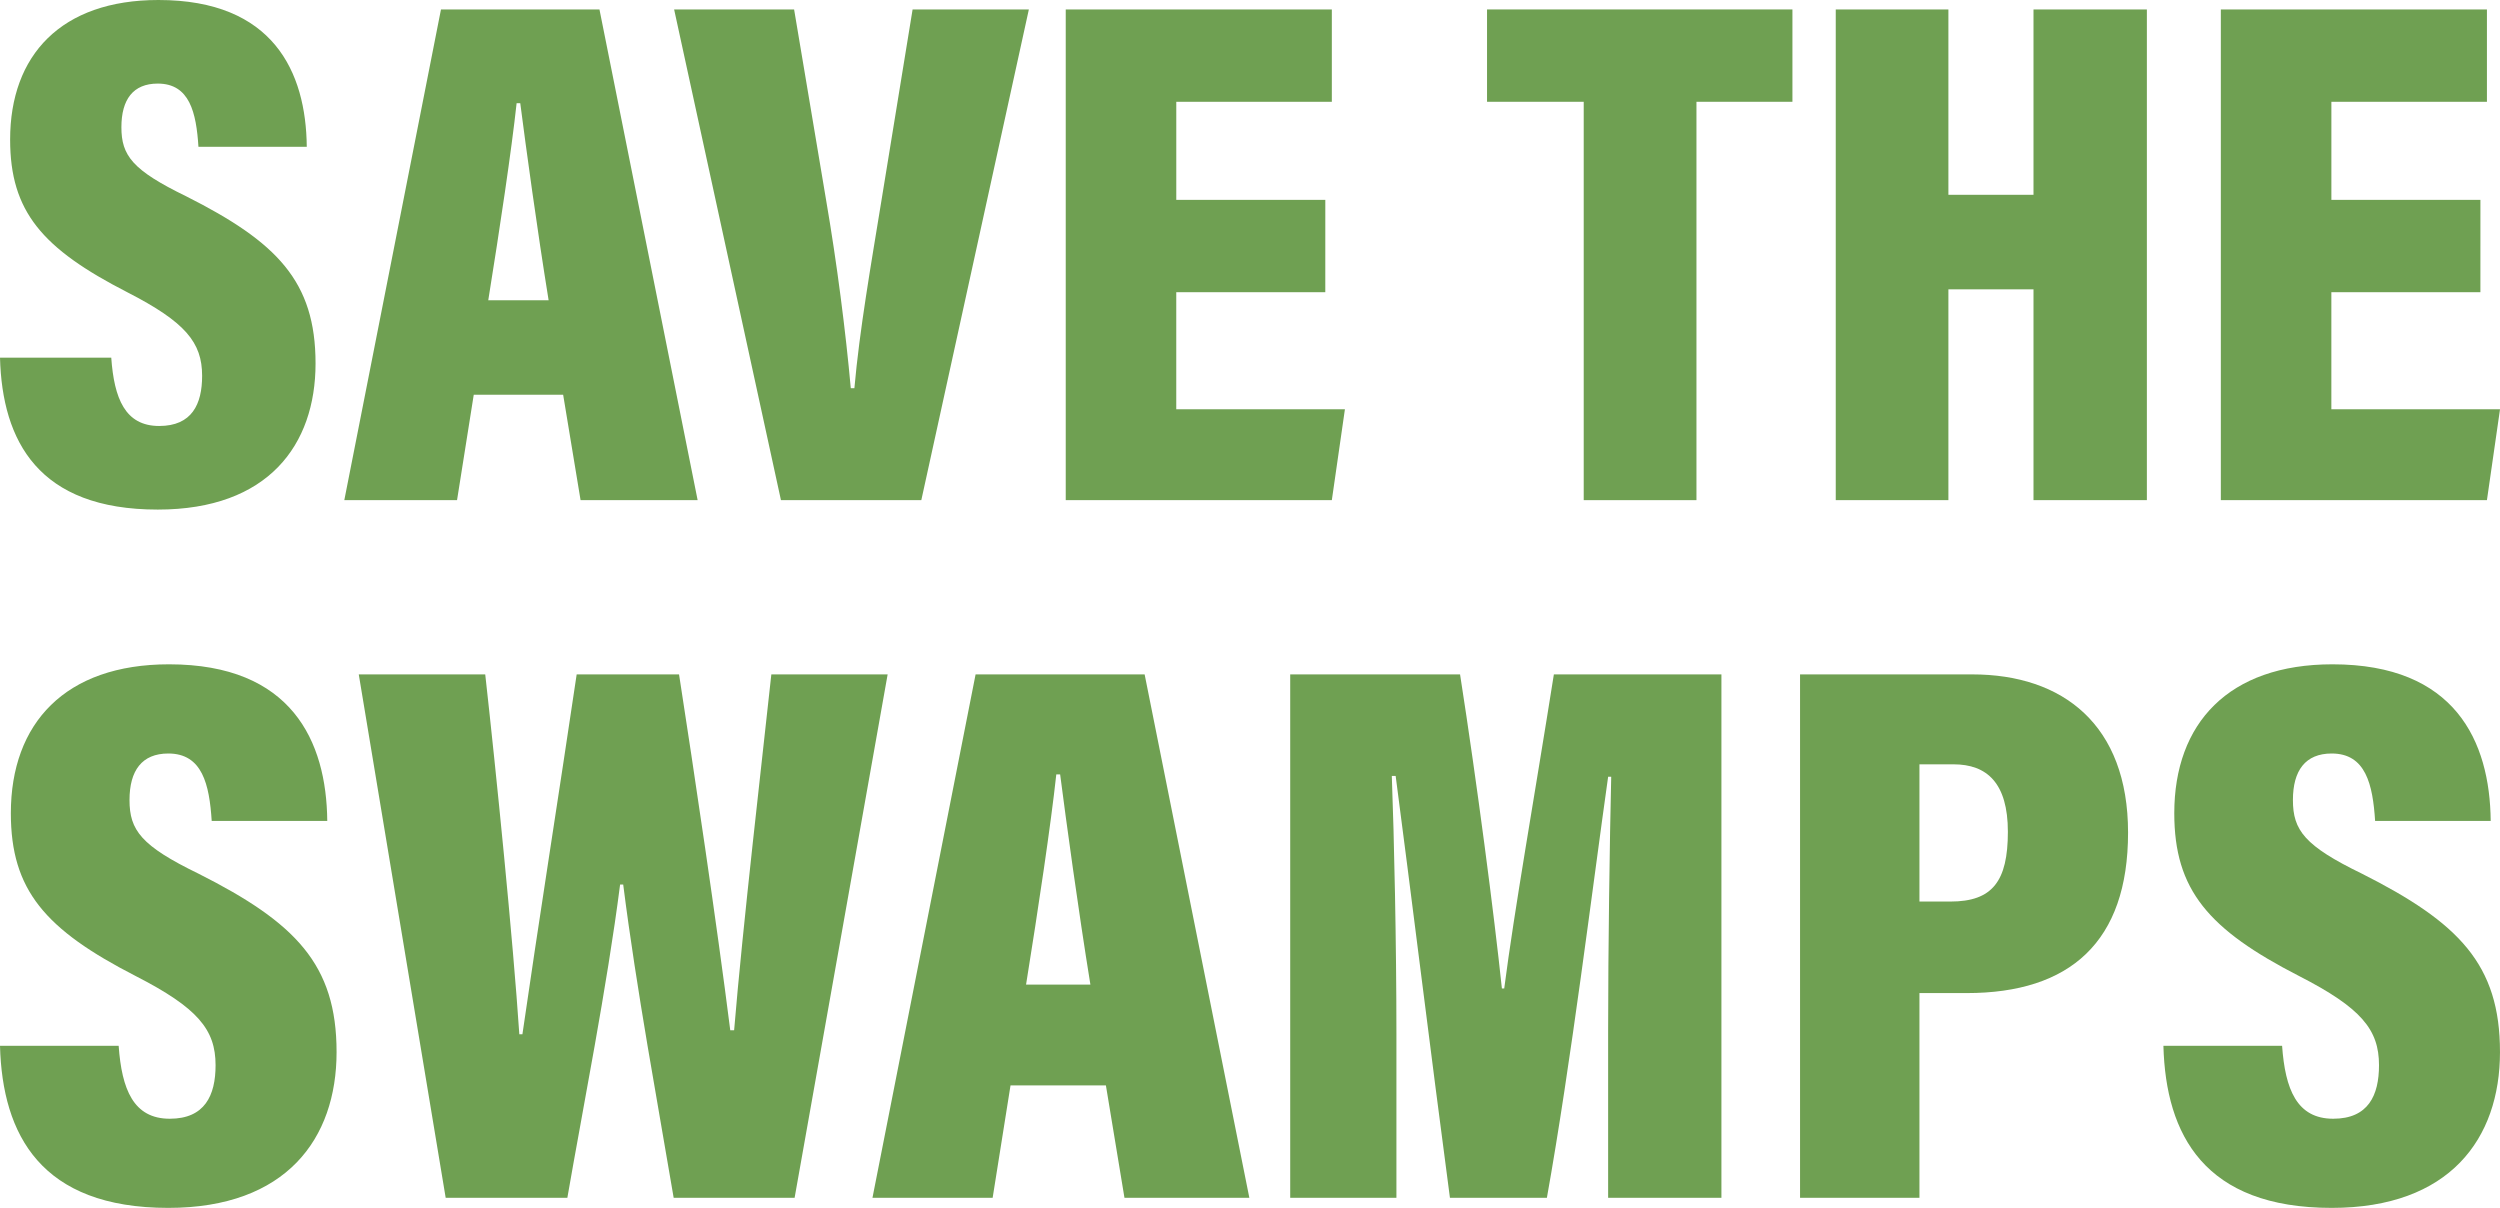
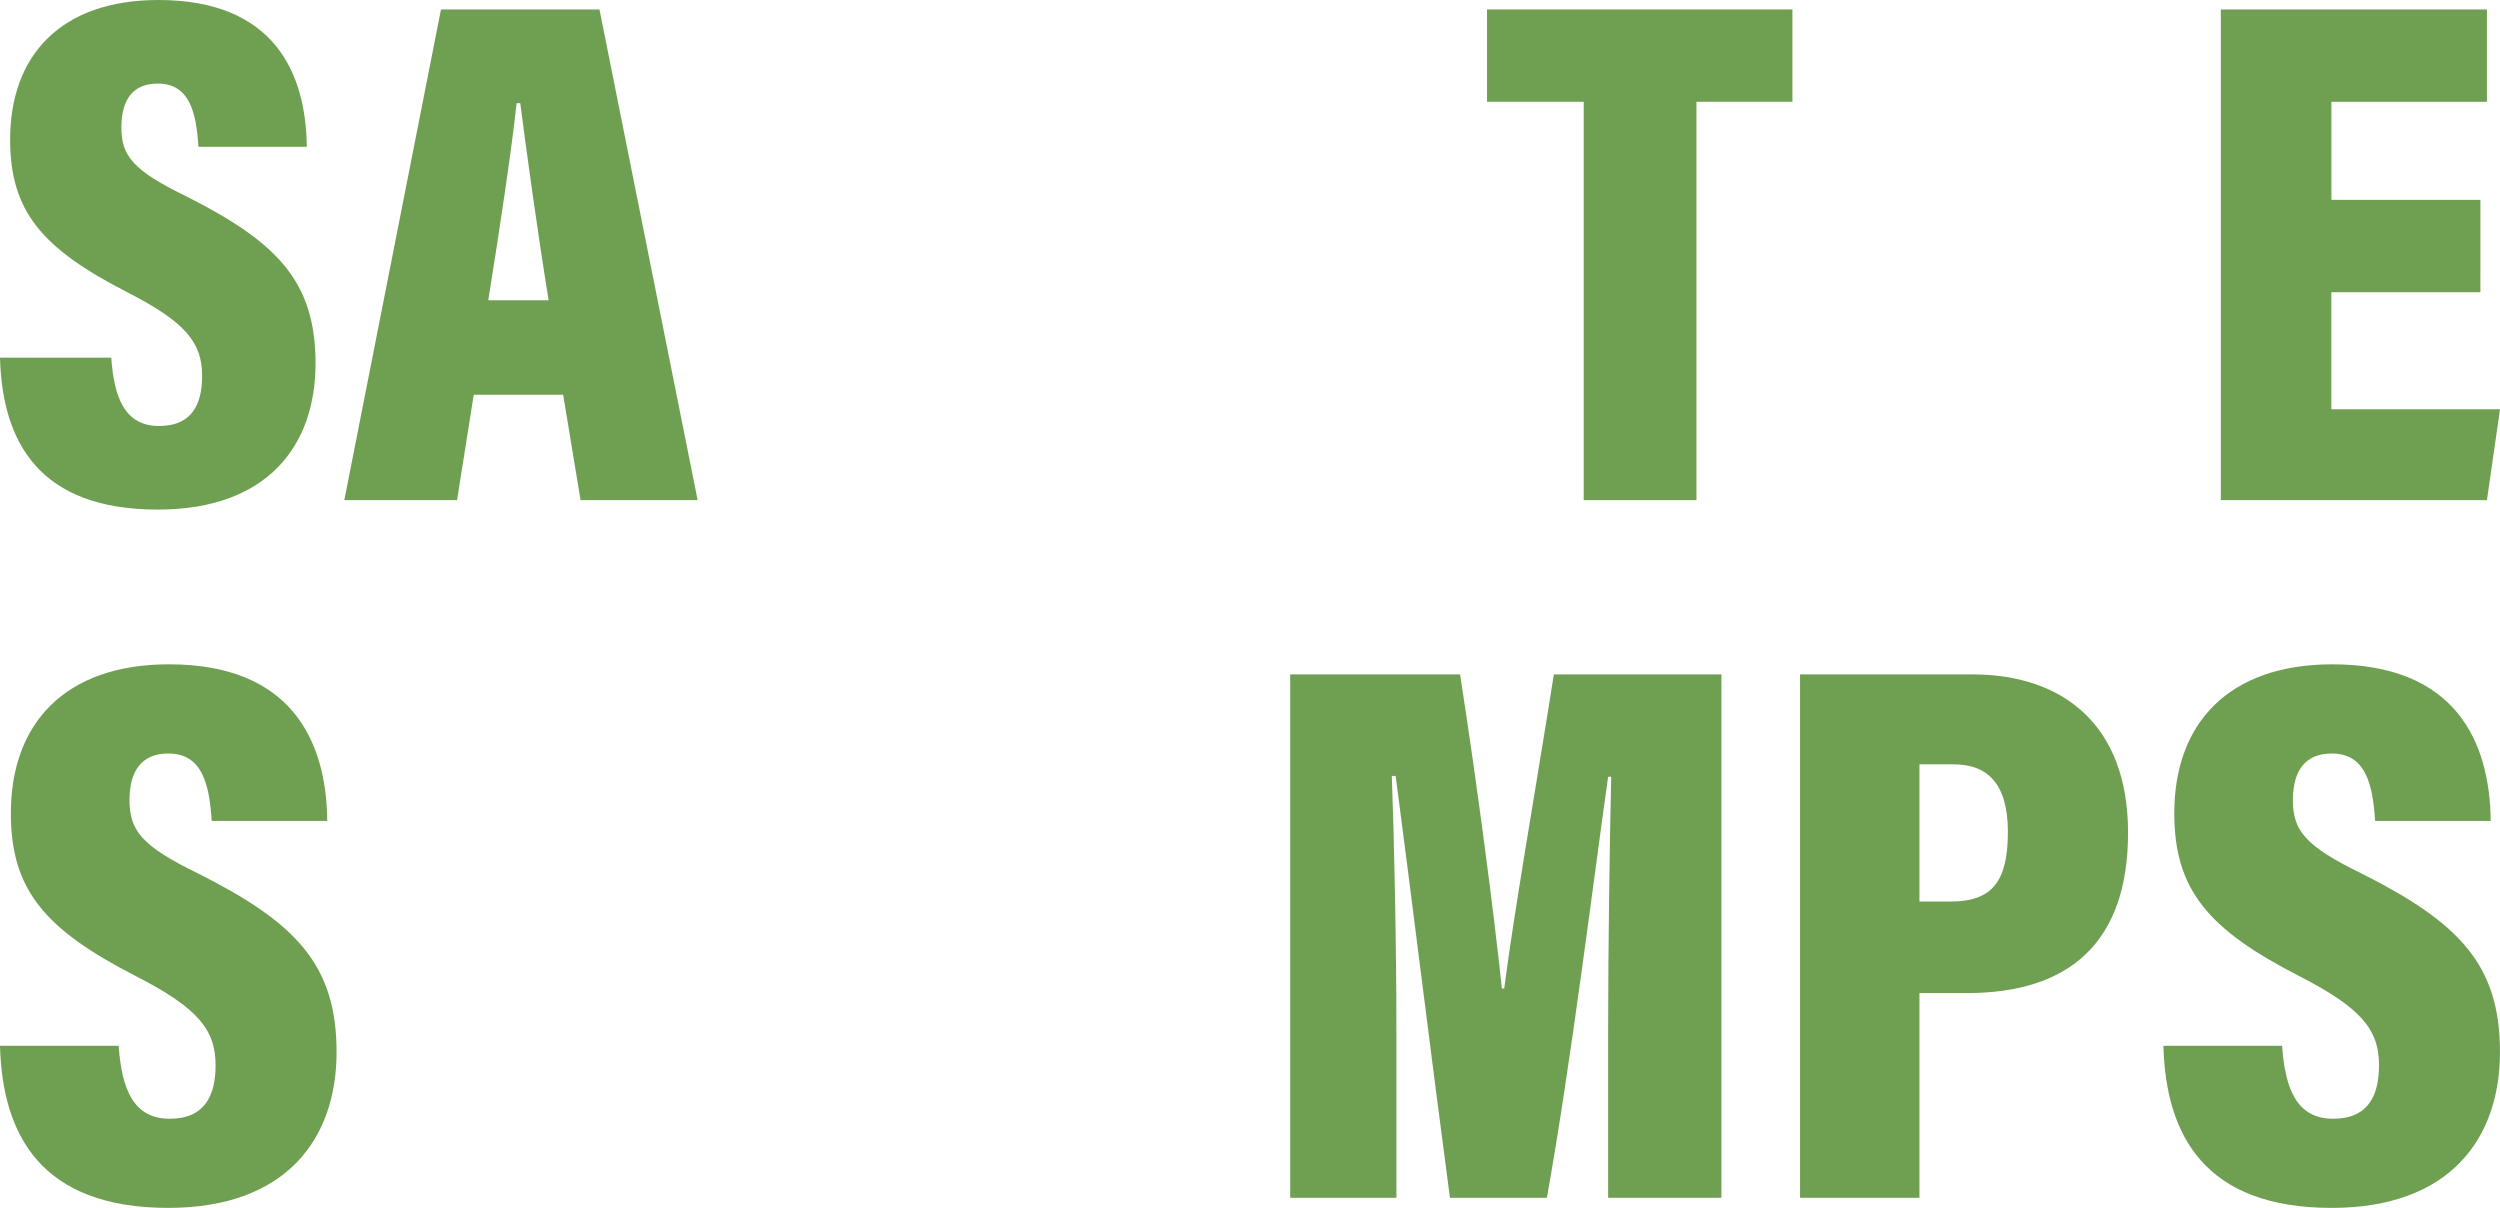
<svg xmlns="http://www.w3.org/2000/svg" width="617.155" height="298.181" viewBox="0 0 617.155 298.181">
  <defs>
    <clipPath id="a">
      <rect width="617.155" height="298.181" transform="translate(0 223.289)" fill="none" />
    </clipPath>
  </defs>
  <g transform="translate(0 -223.289)" clip-path="url(#a)">
    <path d="M27.464,129.658c.713,10.051,3.4,16.868,11.832,16.868,8.086,0,10.6-5.382,10.6-12.377,0-8.259-4.124-13.278-18.482-20.641C10.418,102.739,2.5,93.585,2.5,75.821c0-20.814,12.577-34.454,36.613-34.454,28.365,0,36.44,17.764,36.618,36.246H48.99C48.45,69.176,46.836,62,38.945,62c-6.1,0-8.976,3.946-8.976,10.768,0,7,2.7,10.59,15.972,17.046,22.433,11.308,31.955,20.992,31.955,41.276,0,20.1-11.681,36.073-38.95,36.073C9.505,167.167.545,150.3,0,129.658Z" transform="translate(0 181.922)" fill="#6fa052" />
    <path d="M47.7,136.912l-4.124,26.022H15.747L39.61,41.8H78.733l24.236,121.136H74.07l-4.3-26.022Zm18.482-23.324c-2.877-17.78-5.56-37.509-7-48.644h-.9c-1.263,11.659-4.14,30.864-7,48.644Z" transform="translate(69.251 183.821)" fill="#6fa052" />
-     <path d="M57.2,162.935,30.831,41.8H60.448L68.34,88.813c2.683,15.621,4.842,32.494,6.1,46.485h.891c1.263-14.363,4.14-30.686,6.645-46.118L89.7,41.8H118.4L91.852,162.935Z" transform="translate(135.586 183.821)" fill="#6fa052" />
-     <path d="M112.817,111.608H76.026v28.9h41.633l-3.228,22.428H48.741V41.8h65.69V64.594h-38.4v24.22h36.791Z" transform="translate(214.348 183.821)" fill="#6fa052" />
    <path d="M91.877,64.594H68.009V41.8H143.4V64.594H119.708v98.341H91.877Z" transform="translate(299.083 183.822)" fill="#6fa052" />
-     <path d="M83.957,41.8h27.809V87.566h21.008V41.8h27.987V162.935H132.774V110.89H111.766v52.045H83.957Z" transform="translate(369.22 183.82)" fill="#6fa052" />
    <path d="M165.645,111.608H128.854v28.9h41.633l-3.228,22.428h-65.69V41.8h65.69V64.594h-38.4v24.22h36.791Z" transform="translate(446.67 183.821)" fill="#6fa052" />
    <path d="M29.293,165.929c.766,10.72,3.627,18,12.625,18,8.626,0,11.3-5.743,11.3-13.208,0-8.809-4.394-14.158-19.713-22.012-22.39-11.486-30.826-21.251-30.826-40.2,0-22.206,13.413-36.759,39.053-36.759,30.249,0,38.869,18.951,39.058,38.664H52.261c-.578-9-2.3-16.647-10.715-16.647-6.51,0-9.576,4.21-9.576,11.486,0,7.46,2.877,11.3,17.035,18.18,23.923,12.064,34.081,22.39,34.081,44.029,0,21.434-12.458,38.475-41.541,38.475-31.4,0-40.963-17.991-41.546-40.008Z" transform="translate(0 315.533)" fill="#6fa052" />
-     <path d="M37.864,201.421,16.408,72.21h31.22c2.672,23.923,6.882,65.653,8.415,88.831h.766C60.443,135.768,66.18,99.388,70.2,72.21H95.474c3.649,23.55,9.392,62.025,12.641,87.854h.955c2.094-25.456,7.071-68.141,9.187-87.854h28.711L124,201.421H94.146c-3.832-22.784-9.2-51.494-12.458-77.344h-.766C77.667,149.533,71.74,179.22,67.9,201.421Z" transform="translate(72.158 317.561)" fill="#6fa052" />
-     <path d="M73.983,173.666l-4.415,27.755H39.9L65.358,72.21h41.73l25.85,129.211H102.111l-4.583-27.755ZM93.7,148.788C90.63,129.82,87.769,108.78,86.231,96.9h-.95c-1.349,12.442-4.415,32.921-7.465,51.888Z" transform="translate(175.478 317.561)" fill="#6fa052" />
    <path d="M137.49,160.064c0-20.09.389-46.89.761-62.587h-.761c-3.816,26.994-9.187,70.818-15.119,103.944H98.437c-4.583-34.454-9.959-78.111-13.4-104.149h-.95c.578,15.135,1.139,41.357,1.139,63.763v40.386H59.007V72.21h41.93c4.21,26.989,8.415,59.326,10.326,77.528h.578c2.494-19.34,7.465-47.284,12.253-77.528h41.363V201.421H137.49Z" transform="translate(259.497 317.561)" fill="#6fa052" />
    <path d="M82.324,72.21h42.5c22.39,0,38.475,12.442,38.475,39.058,0,26.989-14.347,39.614-39.824,39.614H111.8v50.539H82.324ZM111.8,128.287h7.649c10.347,0,14.18-4.977,14.18-17.224,0-12.048-5.182-16.652-13.413-16.652H111.8Z" transform="translate(362.039 317.561)" fill="#6fa052" />
    <path d="M128.237,165.929c.766,10.72,3.627,18,12.625,18,8.626,0,11.3-5.743,11.3-13.208,0-8.809-4.394-14.158-19.713-22.012-22.39-11.486-30.826-21.251-30.826-40.2,0-22.206,13.413-36.759,39.053-36.759,30.249,0,38.869,18.951,39.058,38.664H151.2c-.578-9-2.3-16.647-10.715-16.647-6.51,0-9.576,4.21-9.576,11.486,0,7.46,2.877,11.3,17.035,18.18,23.923,12.064,34.081,22.39,34.081,44.029,0,21.434-12.458,38.475-41.541,38.475-31.4,0-40.963-17.991-41.546-40.008Z" transform="translate(435.125 315.533)" fill="#6fa052" />
  </g>
</svg>